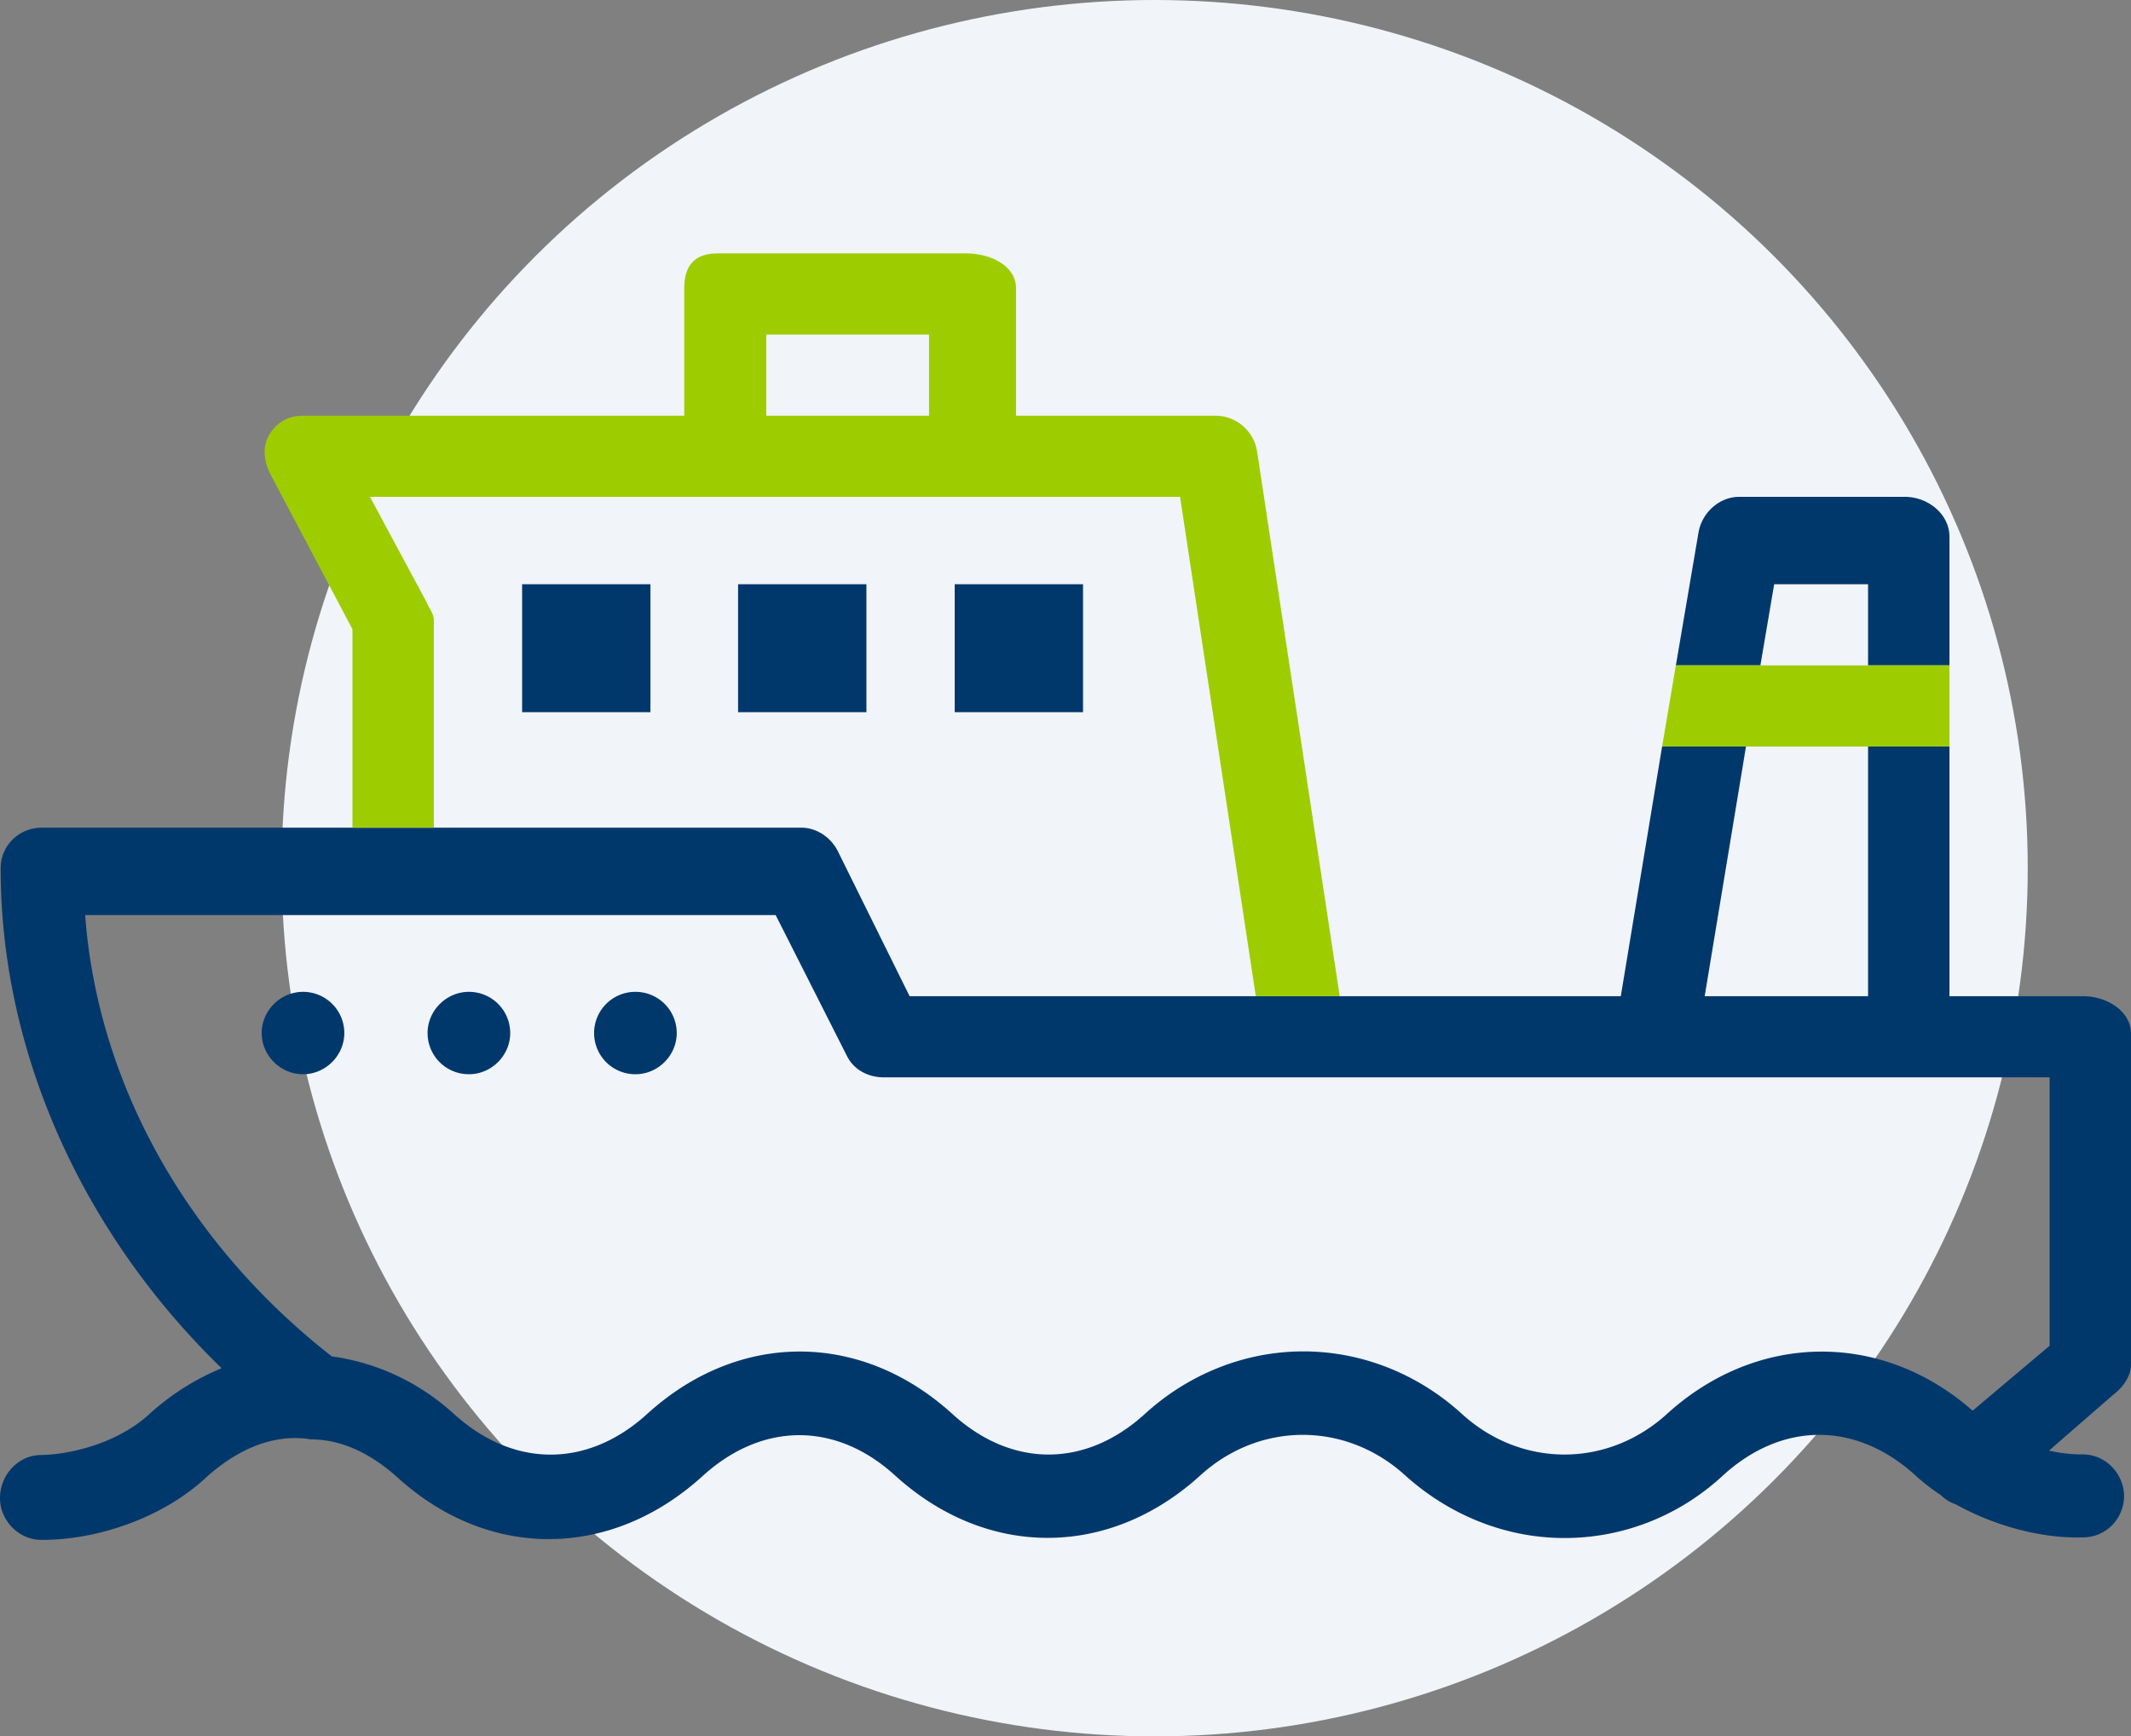
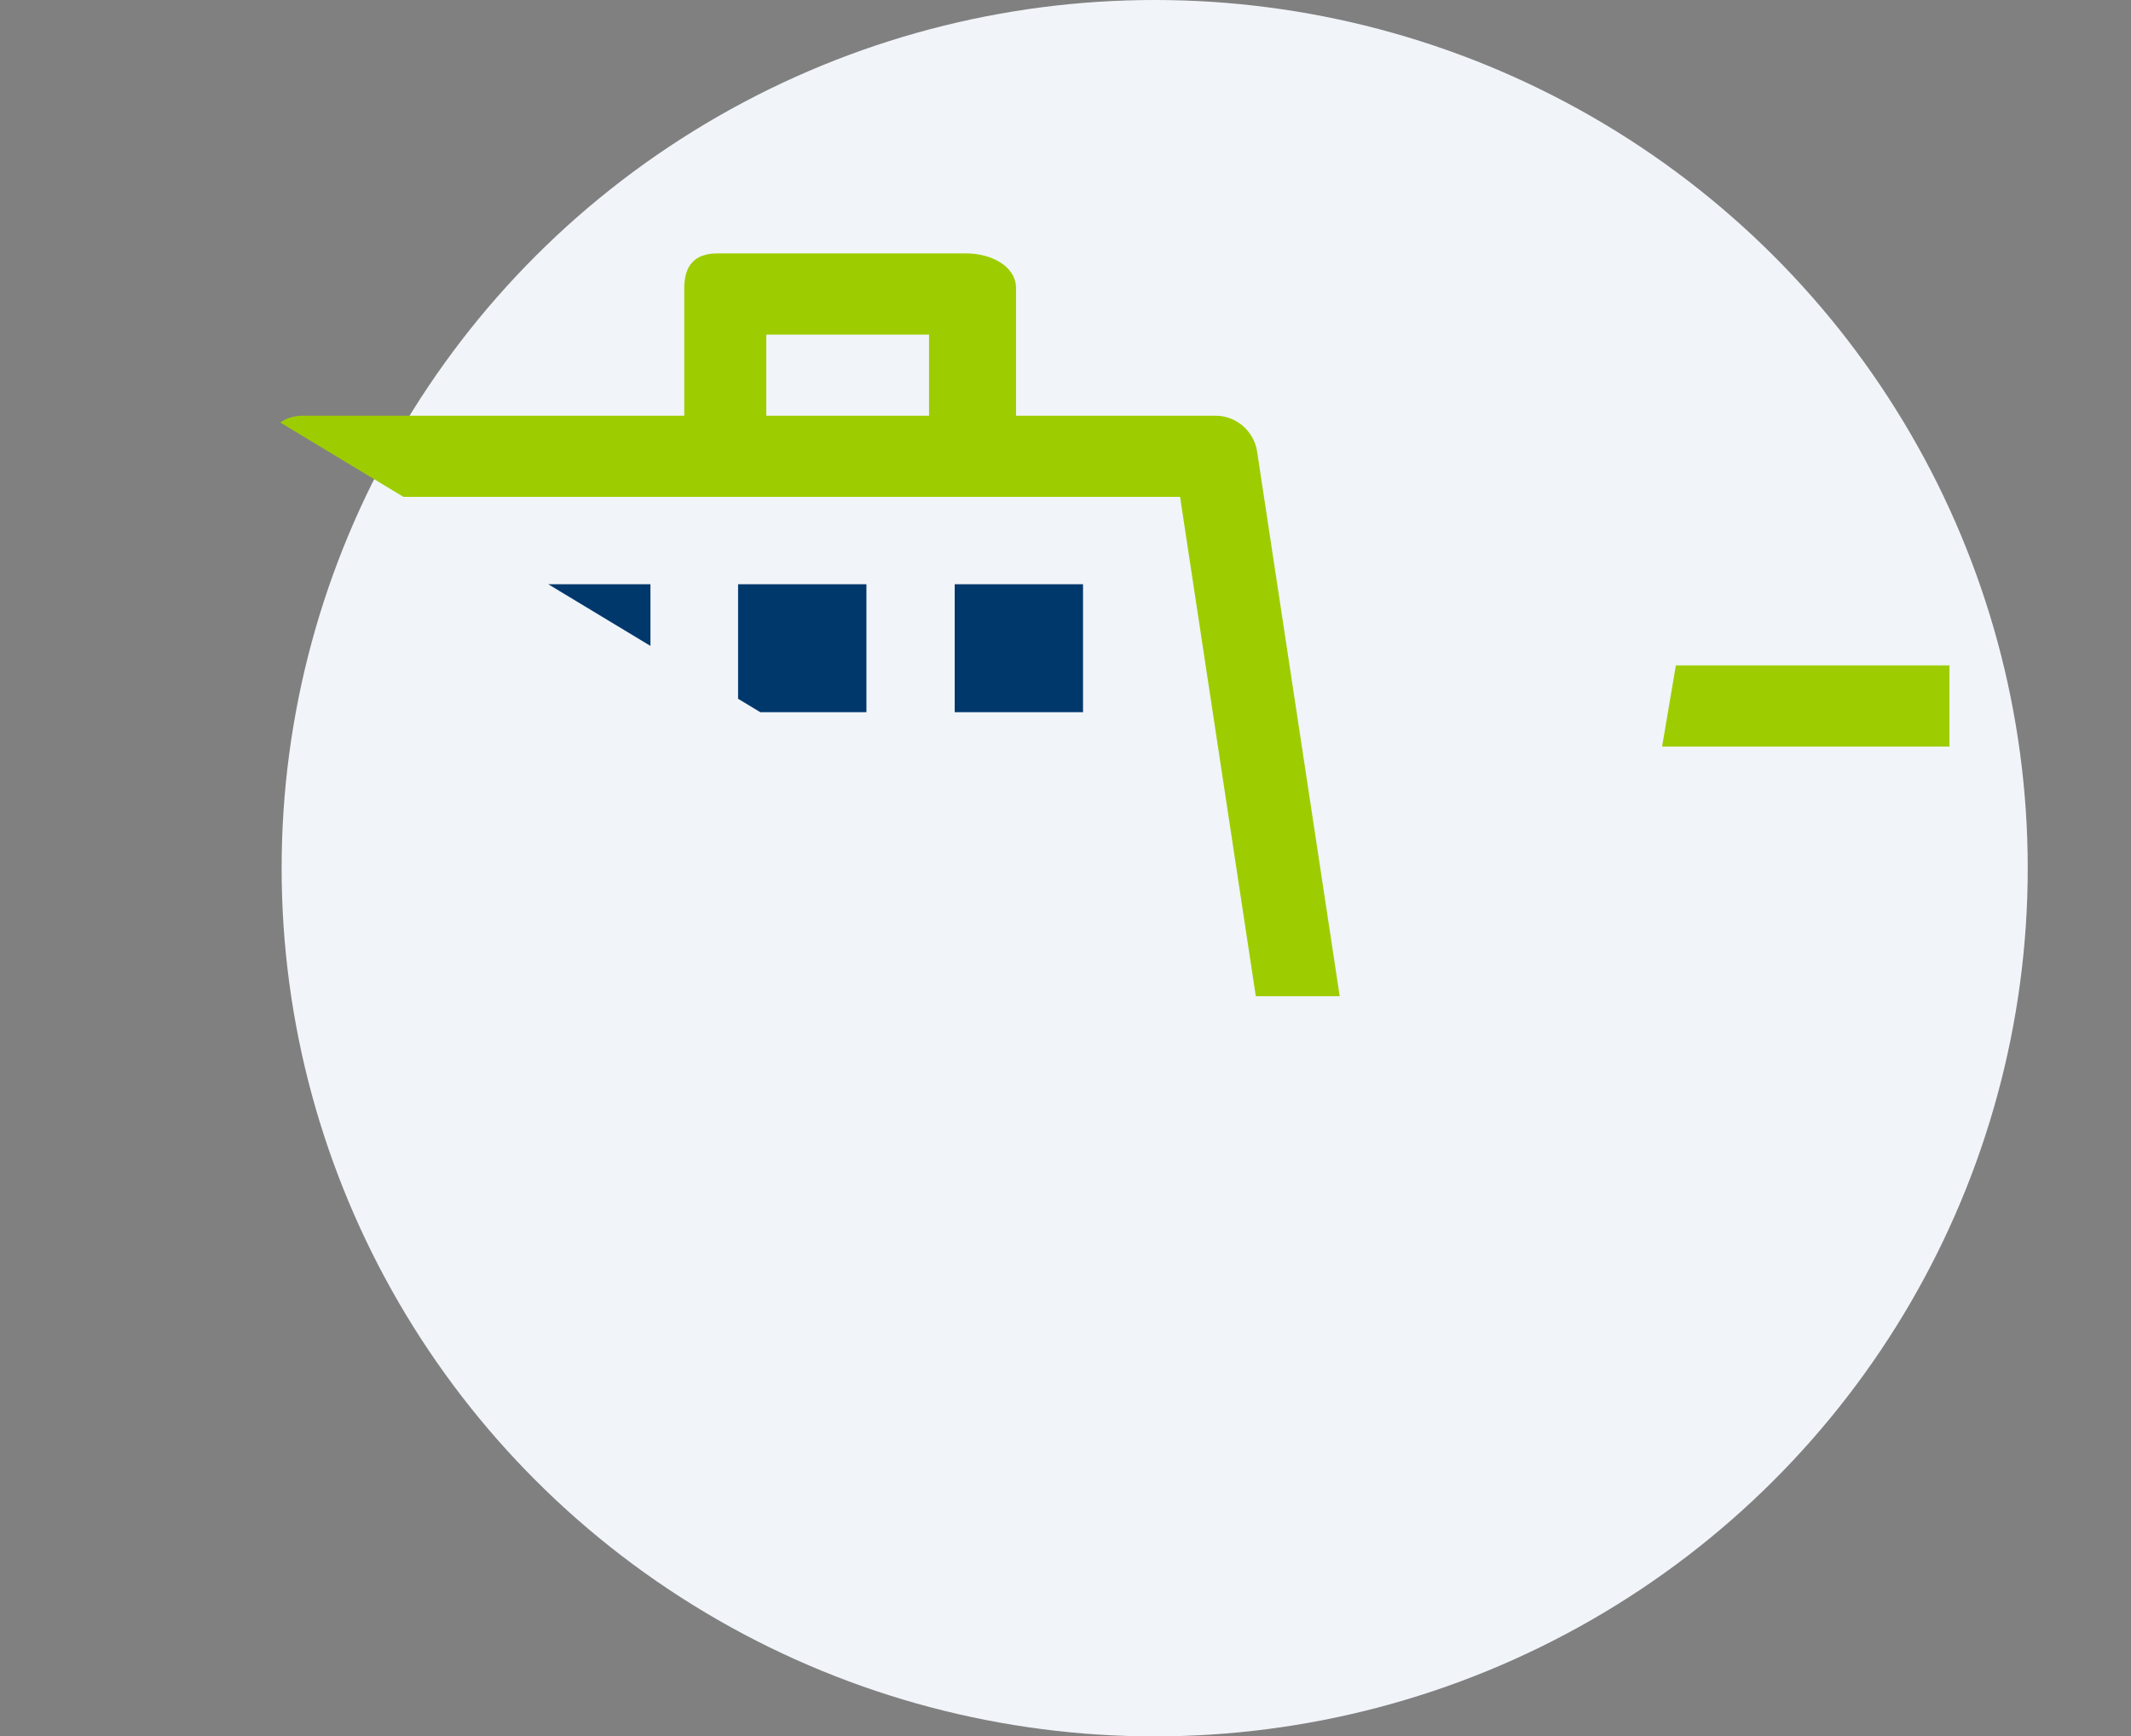
<svg xmlns="http://www.w3.org/2000/svg" width="227" height="185" preserveAspectRatio="none" viewBox="0 0 227 185" fill="none">
  <rect x="0" y="0" width="227" height="185" fill="#808080" stroke="none" />
  <ellipse cx="123" cy="92.5" rx="93" ry="92.5" fill="#F1F4F9" />
  <g clip-path="url(#clip0)">
    <path d="M32.276 105.675a4.39 4.39 0 014.401 4.389c0 2.394-2 4.389-4.4 4.389-2.402 0-4.402-1.995-4.402-4.389s2-4.389 4.401-4.389zm17.672 0a4.39 4.39 0 014.401 4.389c0 2.394-2 4.389-4.4 4.389a4.39 4.39 0 01-4.402-4.389c0-2.394 2-4.389 4.401-4.389zm17.738 0a4.39 4.39 0 014.402 4.389c0 2.394-2 4.389-4.401 4.389a4.39 4.39 0 01-4.402-4.389 4.39 4.39 0 014.401-4.389z" fill="#00386C" />
-     <path d="M227 145.378v-35.247c0-2.461-2.667-3.991-5.068-3.991h-14.271V79.538h-8.669v26.602h-17.405l4.401-26.602h-8.936l-4.401 26.602H96.895l-7.602-15.362c-.734-1.53-2.267-2.594-3.935-2.594H4.468c-2.467 0-4.401 1.929-4.401 4.323 0 19.552 8.669 38.839 23.54 53.27a26.214 26.214 0 00-7.736 4.922c-3.2 2.926-8.069 4.256-11.47 4.322-2.467 0-4.401 2.129-4.401 4.589 0 2.394 2 4.456 4.401 4.456h.067c6.202 0 13.004-2.527 17.338-6.517 3.401-3.126 7.336-4.855 11.337-4.19 3.268 0 6.402 1.529 9.203 4.057 9.736 8.845 22.74 8.712 32.476-.133 6.335-5.786 14.204-5.853 20.54-.067 9.736 8.845 22.739 8.845 32.476 0 6.335-5.786 15.537-5.786 21.873 0 4.734 4.256 10.736 6.651 16.938 6.651 6.202 0 12.204-2.328 16.872-6.651 6.335-5.786 14.204-5.786 20.539 0a20.34 20.34 0 002.667 2.062 4.06 4.06 0 001.601.997c4.068 2.262 9.069 3.658 13.537 3.525 2.468 0 4.401-1.995 4.401-4.456-.066-2.394-2-4.389-4.401-4.389h-.2c-1.134 0-2.201-.133-3.401-.399l6.802-5.919c1.067-.798 1.934-1.995 1.934-3.259zm-8.669-1.995l-8.203 6.917c-9.669-8.513-22.94-8.38-32.543.332-6.335 5.786-15.537 5.786-21.873 0-4.668-4.256-10.669-6.65-16.871-6.65-6.202 0-12.204 2.394-16.872 6.65-6.335 5.786-14.204 5.786-20.539 0-9.736-8.845-22.74-8.845-32.476 0-6.336 5.786-14.205 5.786-20.54.067-3.868-3.525-8.336-5.52-13.07-6.185-15.405-12.038-24.94-29.063-26.275-47.02h73.555l7.603 15.031c.733 1.463 2.267 2.261 3.934 2.261h124.17v28.597zm-29.342-81.136h10.003v8.646h8.669v-13.7c0-2.46-2.334-4.256-4.735-4.256h-17.672c-2.134 0-4.001 1.729-4.334 3.857l-2.401 14.099h9.003l1.467-8.646z" fill="#00386C" />
    <path d="M133.906 48.082c-.333-2.128-2.201-3.79-4.401-3.79h-21.273V30.723c0-2.46-2.801-3.724-5.268-3.724H76.423c-2.468 0-3.535 1.33-3.535 3.724V44.29H32.276c-1.534 0-2.734.665-3.534 1.929-.8 1.264-.667 2.793 0 4.19l8.802 16.626v21.148h8.67V66.038c0-.665-.534-1.263-.8-1.928l-6.002-11.173h86.292l8.069 53.204h8.936l-8.803-58.059zm-34.944-3.79H81.625v-8.646h17.339v8.645z" fill="#9DCD00" />
    <path d="M69.287 62.247h-13.67v13.634h13.67V62.247zm23.007 0H78.623v13.634h13.67V62.247zm23.073 0h-13.67v13.634h13.67V62.247z" fill="#00386C" />
    <path d="M207.661 70.893v8.645h-30.609l1.467-8.645h29.142z" fill="#9DCD00" />
  </g>
  <defs>
    <clipPath id="clip0">
-       <path fill="#fff" transform="translate(0 27)" d="M0 0h227v137H0z" />
+       <path fill="#fff" transform="translate(0 27)" d="M0 0h227v137z" />
    </clipPath>
  </defs>
</svg>